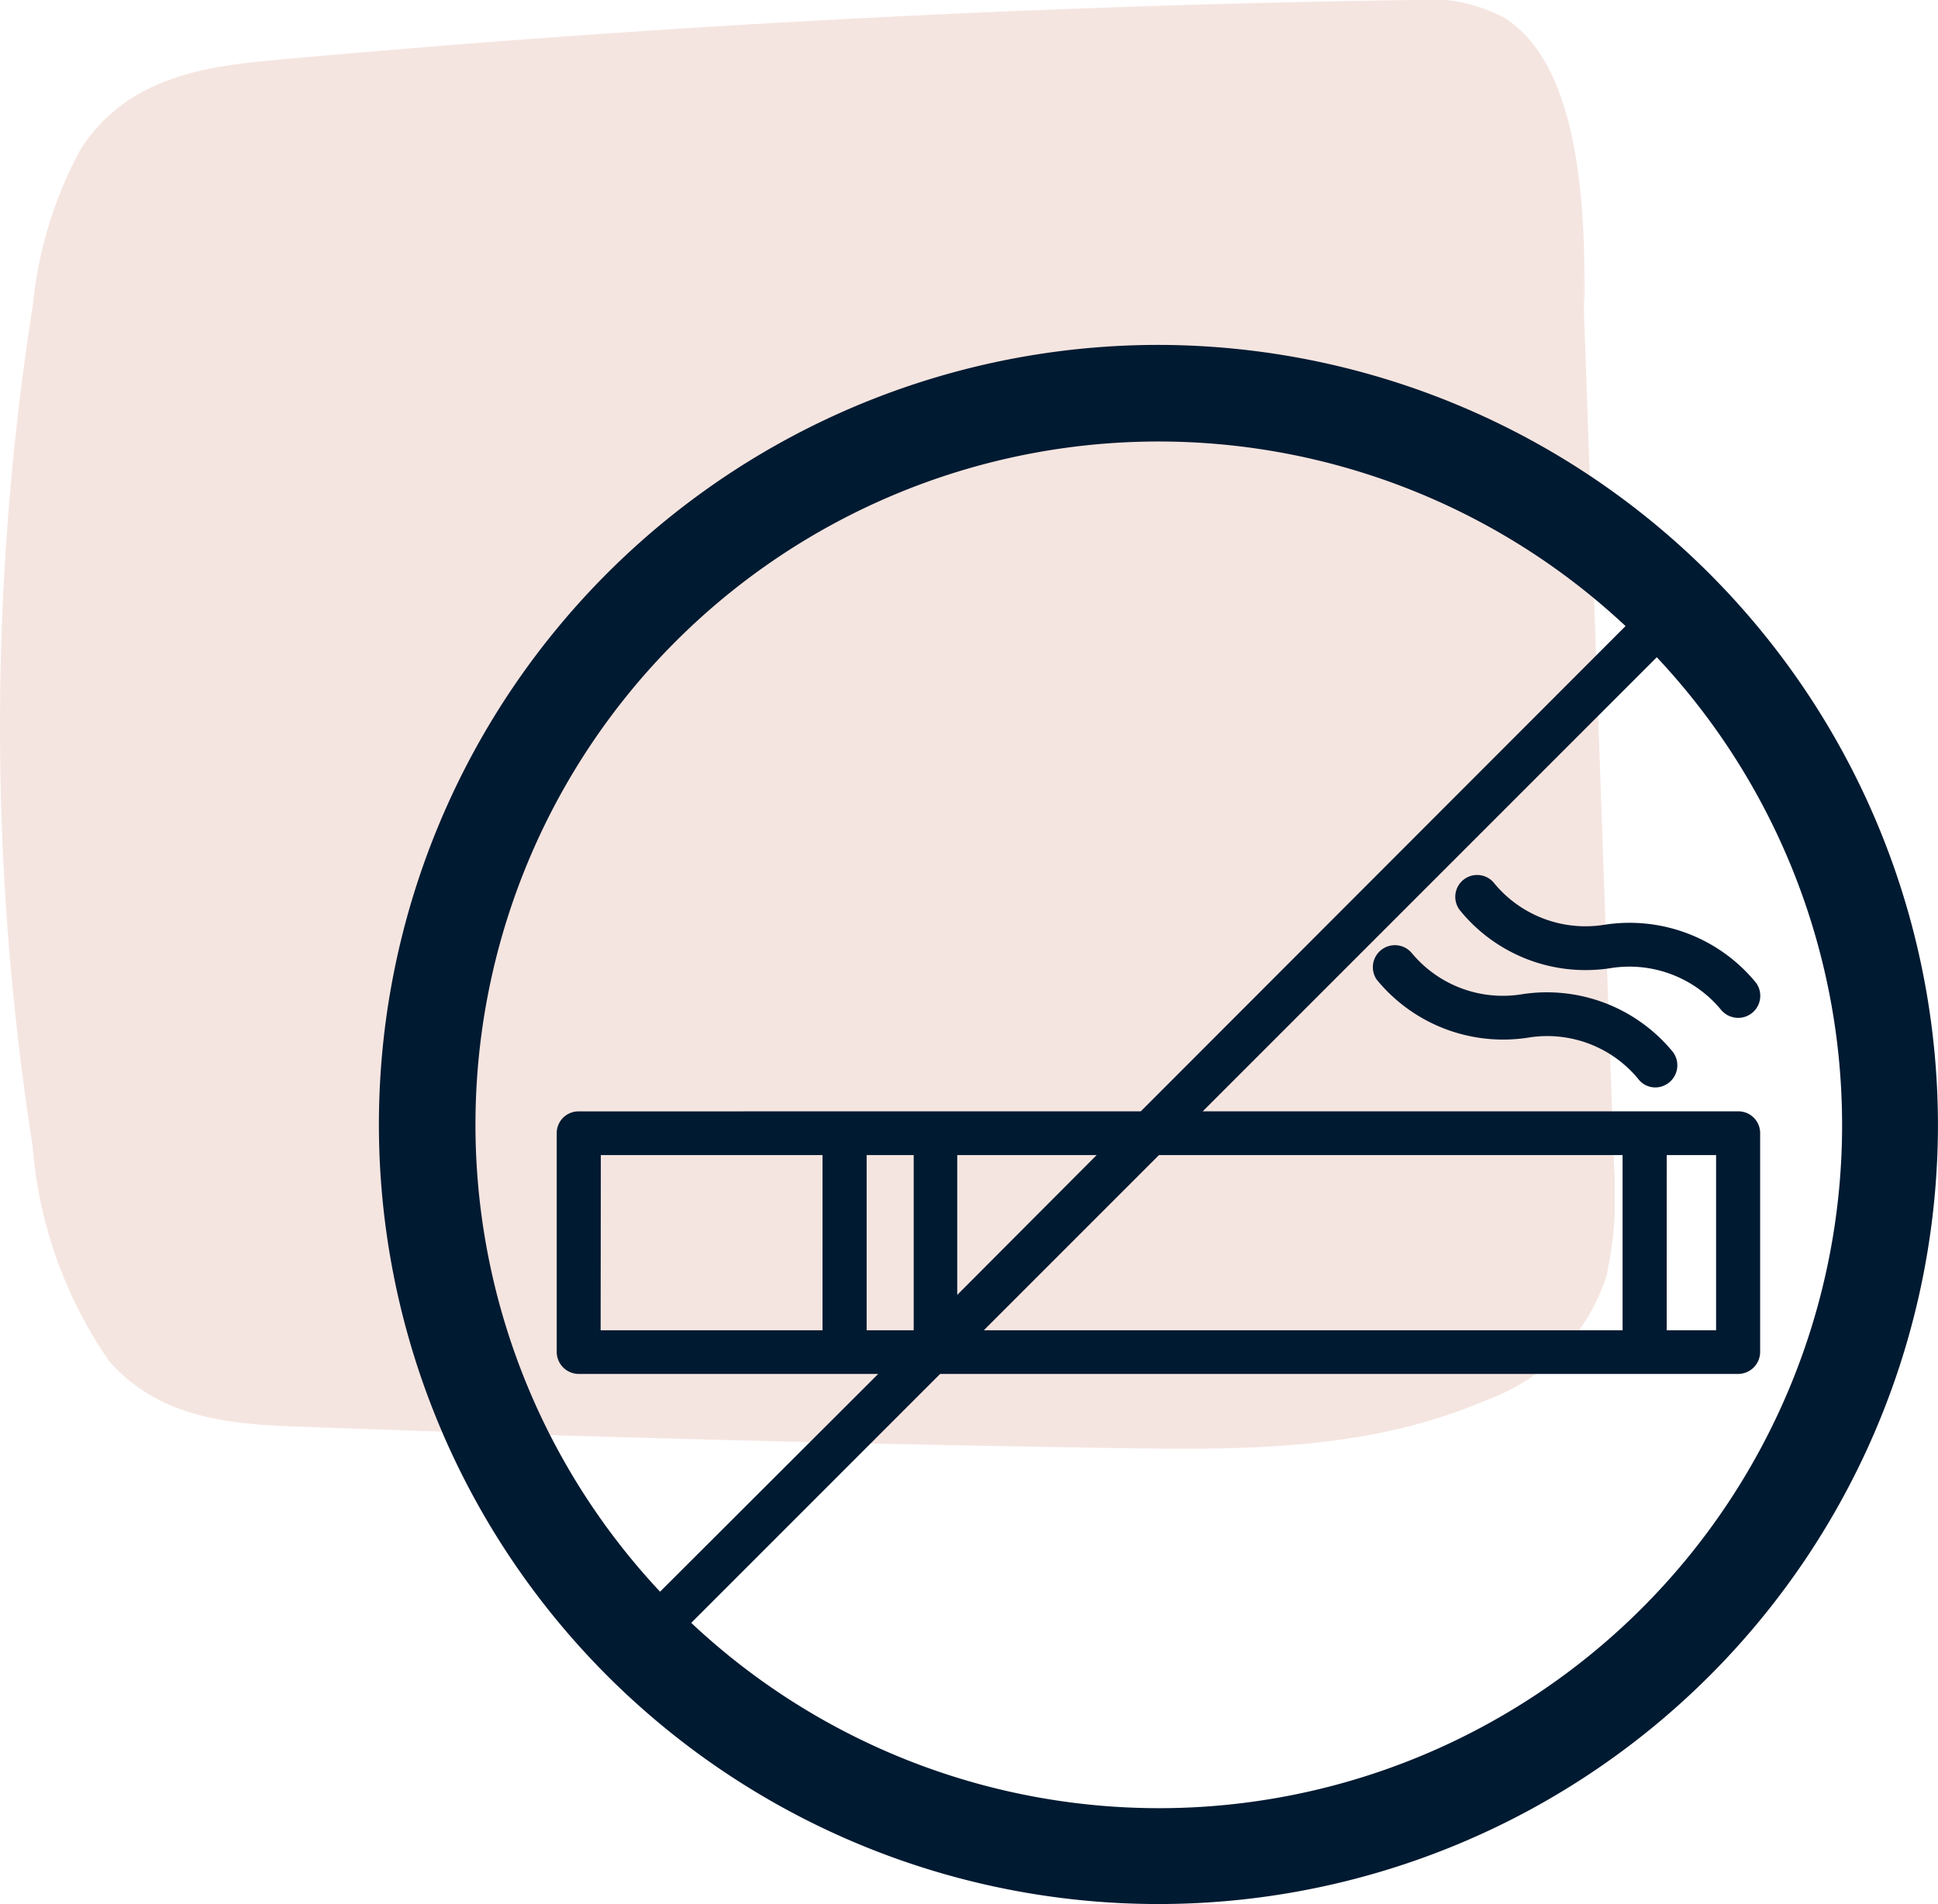
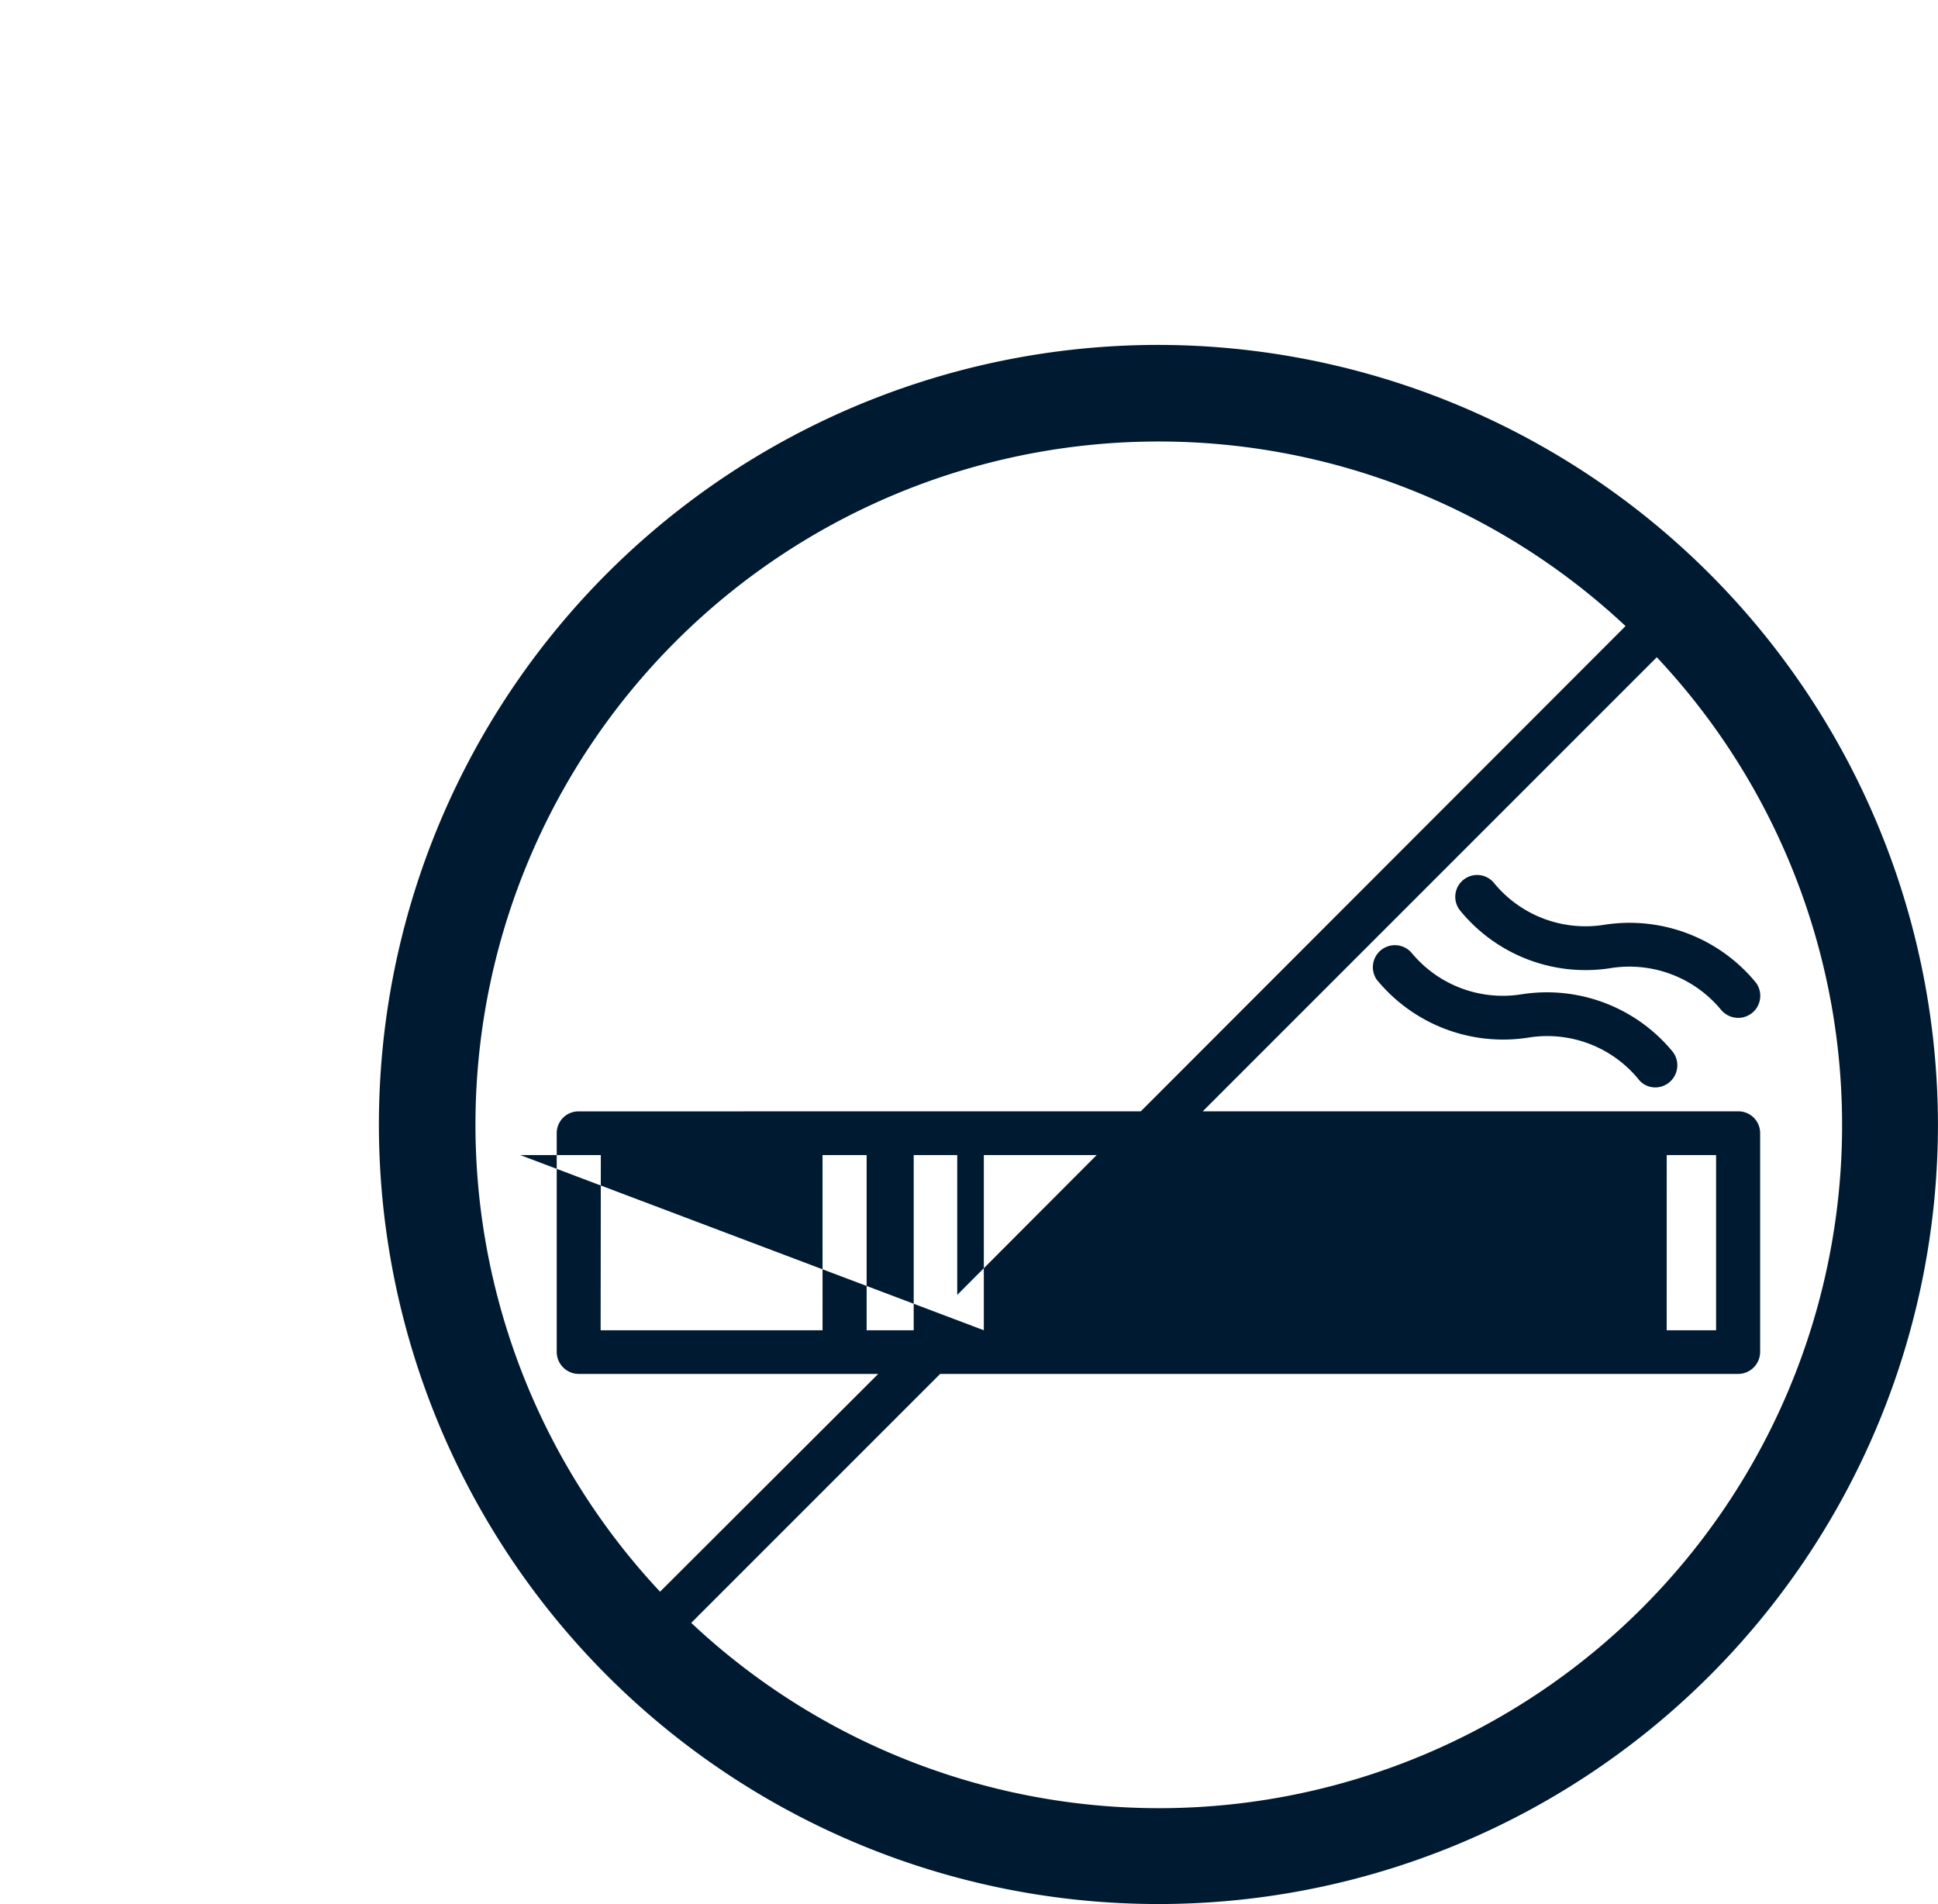
<svg xmlns="http://www.w3.org/2000/svg" width="41.178" height="40.454" viewBox="0 0 41.178 40.454">
  <defs>
    <clipPath id="a">
-       <rect width="34.309" height="30.781" fill="#f5e5e0" />
-     </clipPath>
+       </clipPath>
  </defs>
  <g transform="translate(-1104.645 -4297.494)">
    <g transform="translate(1104.645 4297.494)">
      <g clip-path="url(#a)">
-         <path d="M34.291,24.706Q33.955,15.152,33.62,5.6l.043.971C33.7,4.242,33.527,1.4,31.992.395A3.39,3.39,0,0,0,30,0Q17.879.176,5.782,1.281c-1.469.134-3.1.381-4.07,1.891A8.718,8.718,0,0,0,.7,6.468,57.735,57.735,0,0,0,.694,24.356a9.266,9.266,0,0,0,1.628,4.567C3.4,30.145,4.907,30.257,6.3,30.309q8.747.324,17.5.458c2.621.04,5.293.057,7.792-1.024a4.143,4.143,0,0,0,2.539-2.627,7.991,7.991,0,0,0,.159-2.411" transform="translate(0 0)" fill="#f5e5e0" />
-       </g>
+         </g>
    </g>
    <g transform="translate(1111.759 4303.885)">
-       <path d="M17.5.937A16.563,16.563,0,1,0,34.063,17.5,16.586,16.586,0,0,0,17.5.937ZM29.817,22.8H12.862L7.573,28.089A14.514,14.514,0,0,0,28.089,7.573l-9.648,9.648H29.817a.462.462,0,0,1,.468.46v4.651A.469.469,0,0,1,29.817,22.8Zm-17.06-5.579h4.368l10.3-10.31A14.514,14.514,0,0,0,6.911,27.427L11.546,22.8H5.183a.469.469,0,0,1-.468-.468V17.682a.462.462,0,0,1,.468-.46Zm1.033,4.651H27.362V18.15h-9.85Zm14.509,0h1.05V18.15H28.3ZM16.188,18.15H13.225v2.971ZM11.3,21.872H12.3V18.15H11.3Zm-5.652,0h4.715V18.15H5.652Zm22.413-5.159a.455.455,0,0,1-.371-.186,2.506,2.506,0,0,0-2.333-.872,3.469,3.469,0,0,1-3.221-1.235.468.468,0,0,1,.751-.557,2.514,2.514,0,0,0,2.325.872,3.46,3.46,0,0,1,3.221,1.227A.471.471,0,0,1,28.065,16.713Zm1.752-1.478a.478.478,0,0,1-.371-.186,2.526,2.526,0,0,0-2.325-.872A3.438,3.438,0,0,1,23.9,12.942a.464.464,0,0,1,.743-.557,2.514,2.514,0,0,0,2.333.872A3.469,3.469,0,0,1,30.2,14.493.469.469,0,0,1,29.817,15.235Z" fill="#001a31" fill-rule="evenodd" />
+       <path d="M17.5.937A16.563,16.563,0,1,0,34.063,17.5,16.586,16.586,0,0,0,17.5.937ZM29.817,22.8H12.862L7.573,28.089A14.514,14.514,0,0,0,28.089,7.573l-9.648,9.648H29.817a.462.462,0,0,1,.468.46v4.651A.469.469,0,0,1,29.817,22.8Zm-17.06-5.579h4.368l10.3-10.31A14.514,14.514,0,0,0,6.911,27.427L11.546,22.8H5.183a.469.469,0,0,1-.468-.468V17.682a.462.462,0,0,1,.468-.46Zm1.033,4.651V18.15h-9.85Zm14.509,0h1.05V18.15H28.3ZM16.188,18.15H13.225v2.971ZM11.3,21.872H12.3V18.15H11.3Zm-5.652,0h4.715V18.15H5.652Zm22.413-5.159a.455.455,0,0,1-.371-.186,2.506,2.506,0,0,0-2.333-.872,3.469,3.469,0,0,1-3.221-1.235.468.468,0,0,1,.751-.557,2.514,2.514,0,0,0,2.325.872,3.46,3.46,0,0,1,3.221,1.227A.471.471,0,0,1,28.065,16.713Zm1.752-1.478a.478.478,0,0,1-.371-.186,2.526,2.526,0,0,0-2.325-.872A3.438,3.438,0,0,1,23.9,12.942a.464.464,0,0,1,.743-.557,2.514,2.514,0,0,0,2.333.872A3.469,3.469,0,0,1,30.2,14.493.469.469,0,0,1,29.817,15.235Z" fill="#001a31" fill-rule="evenodd" />
    </g>
  </g>
</svg>